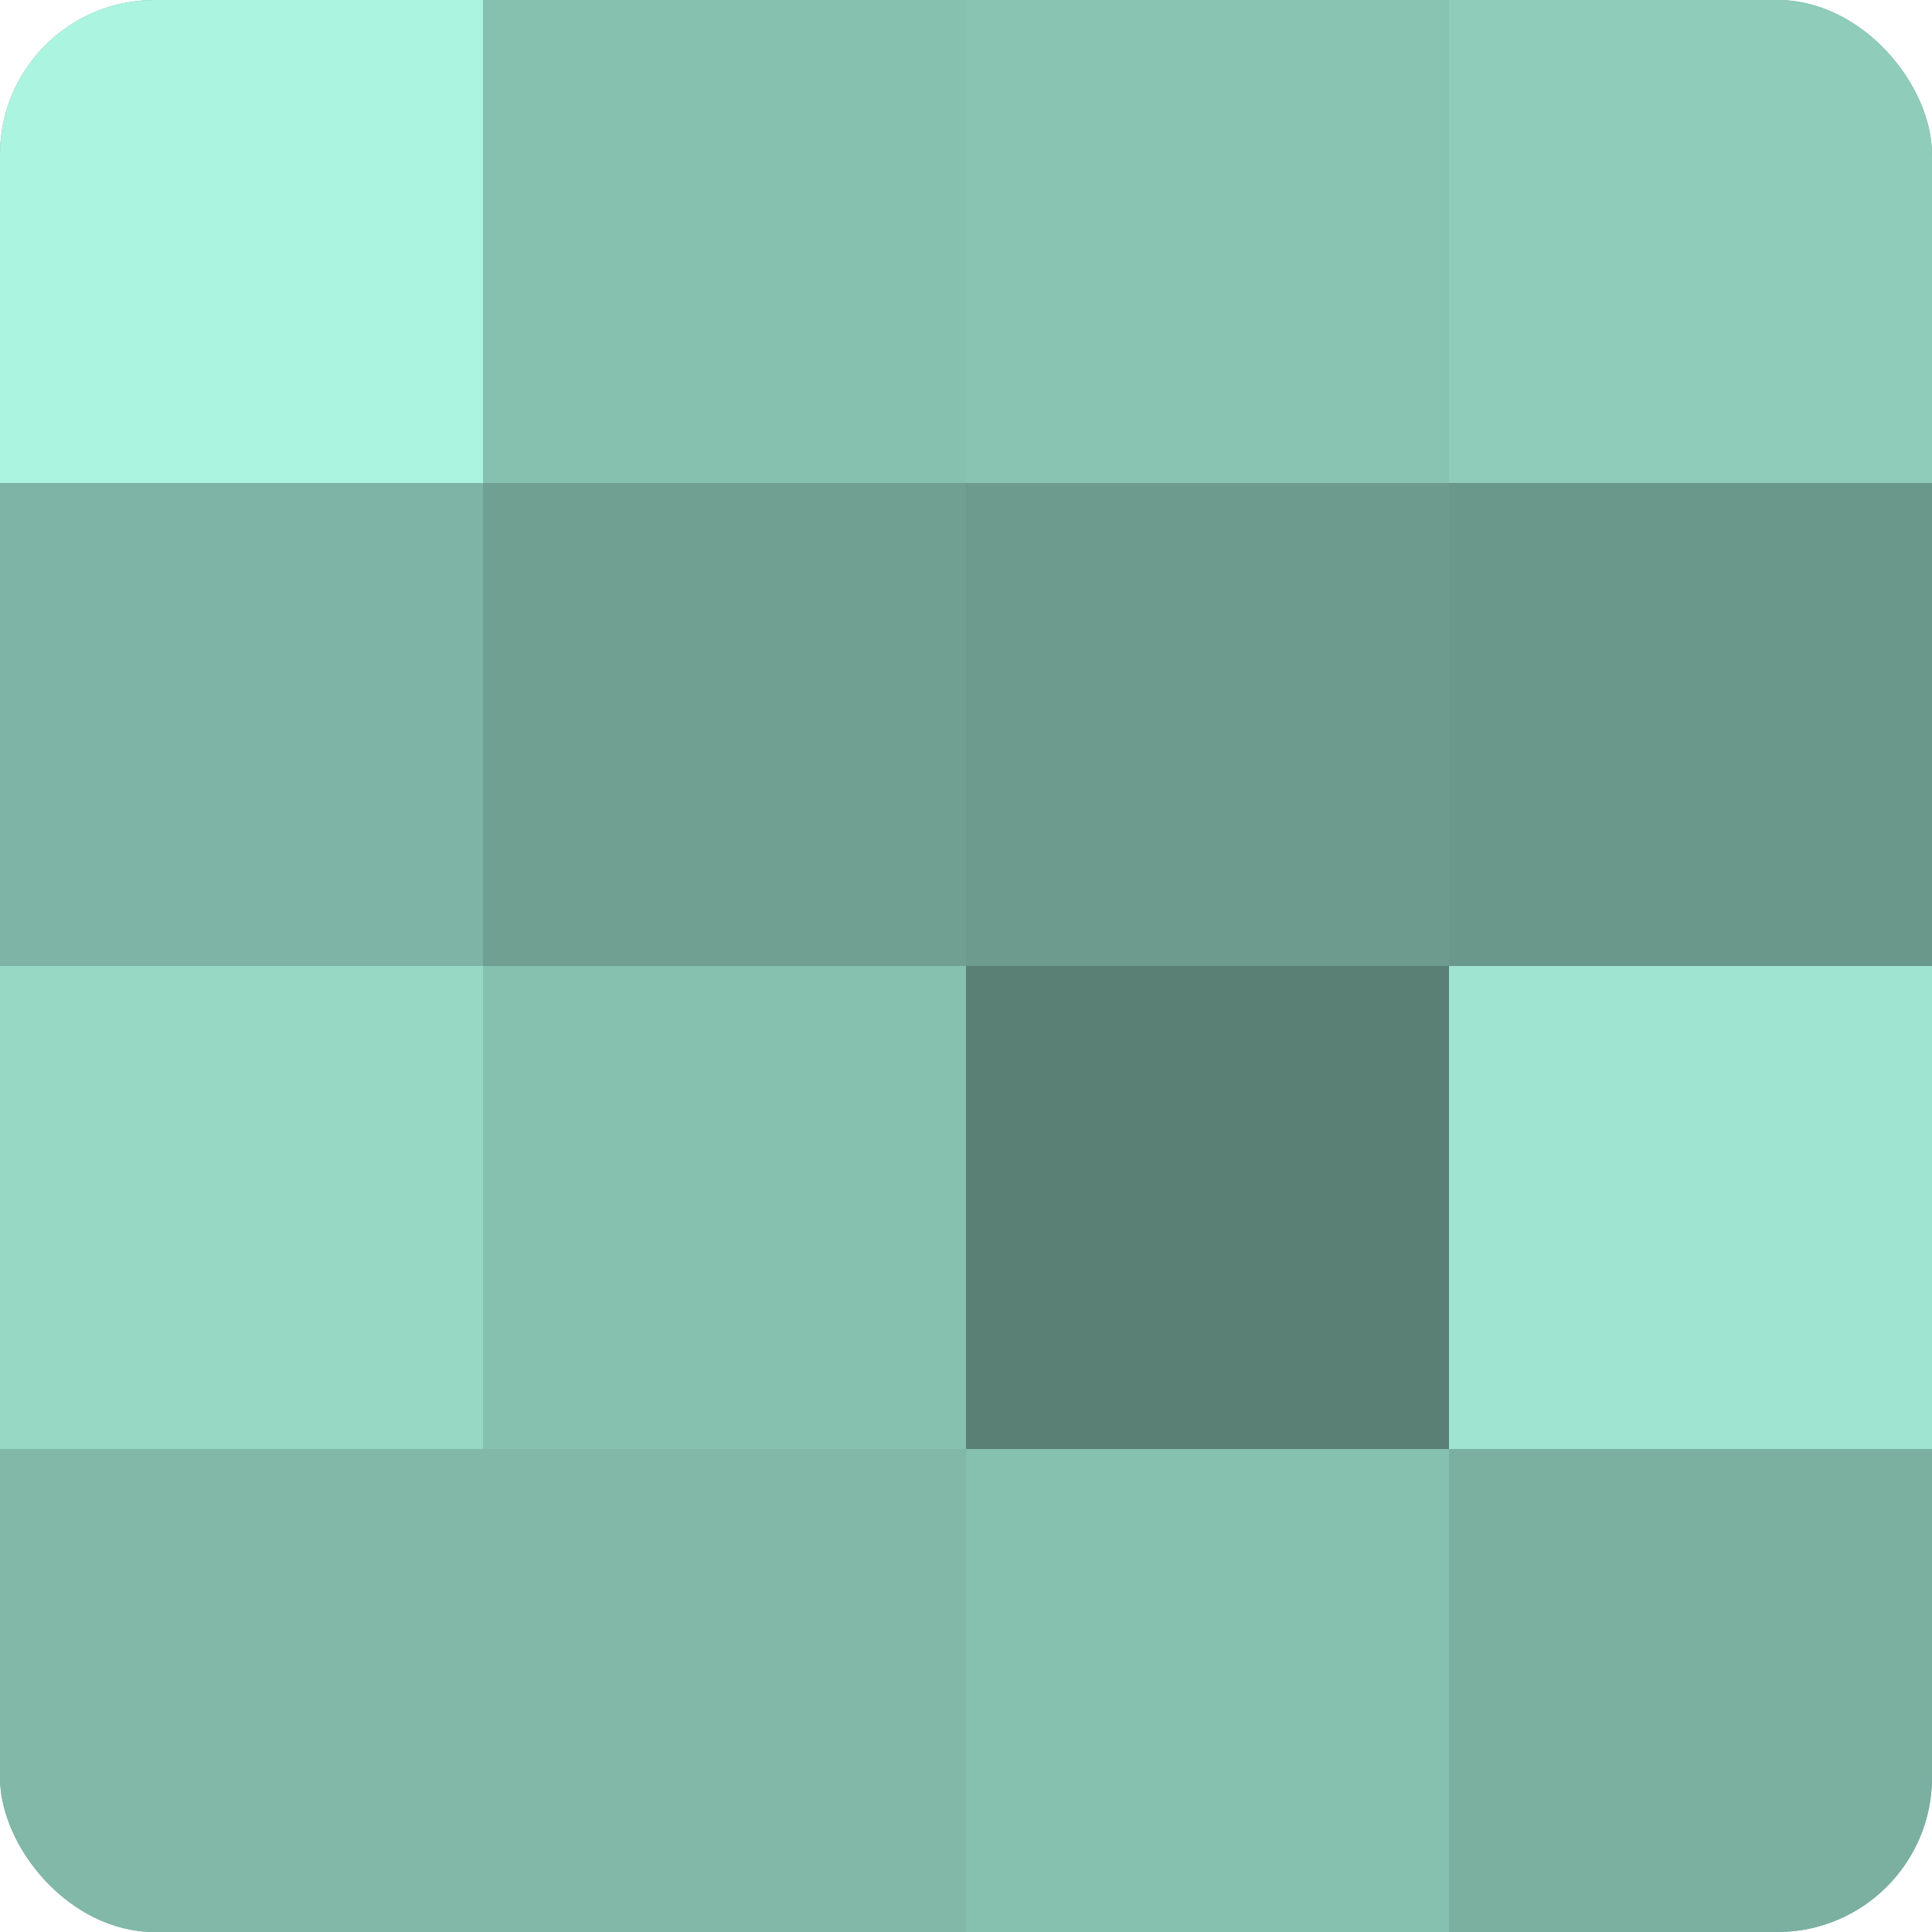
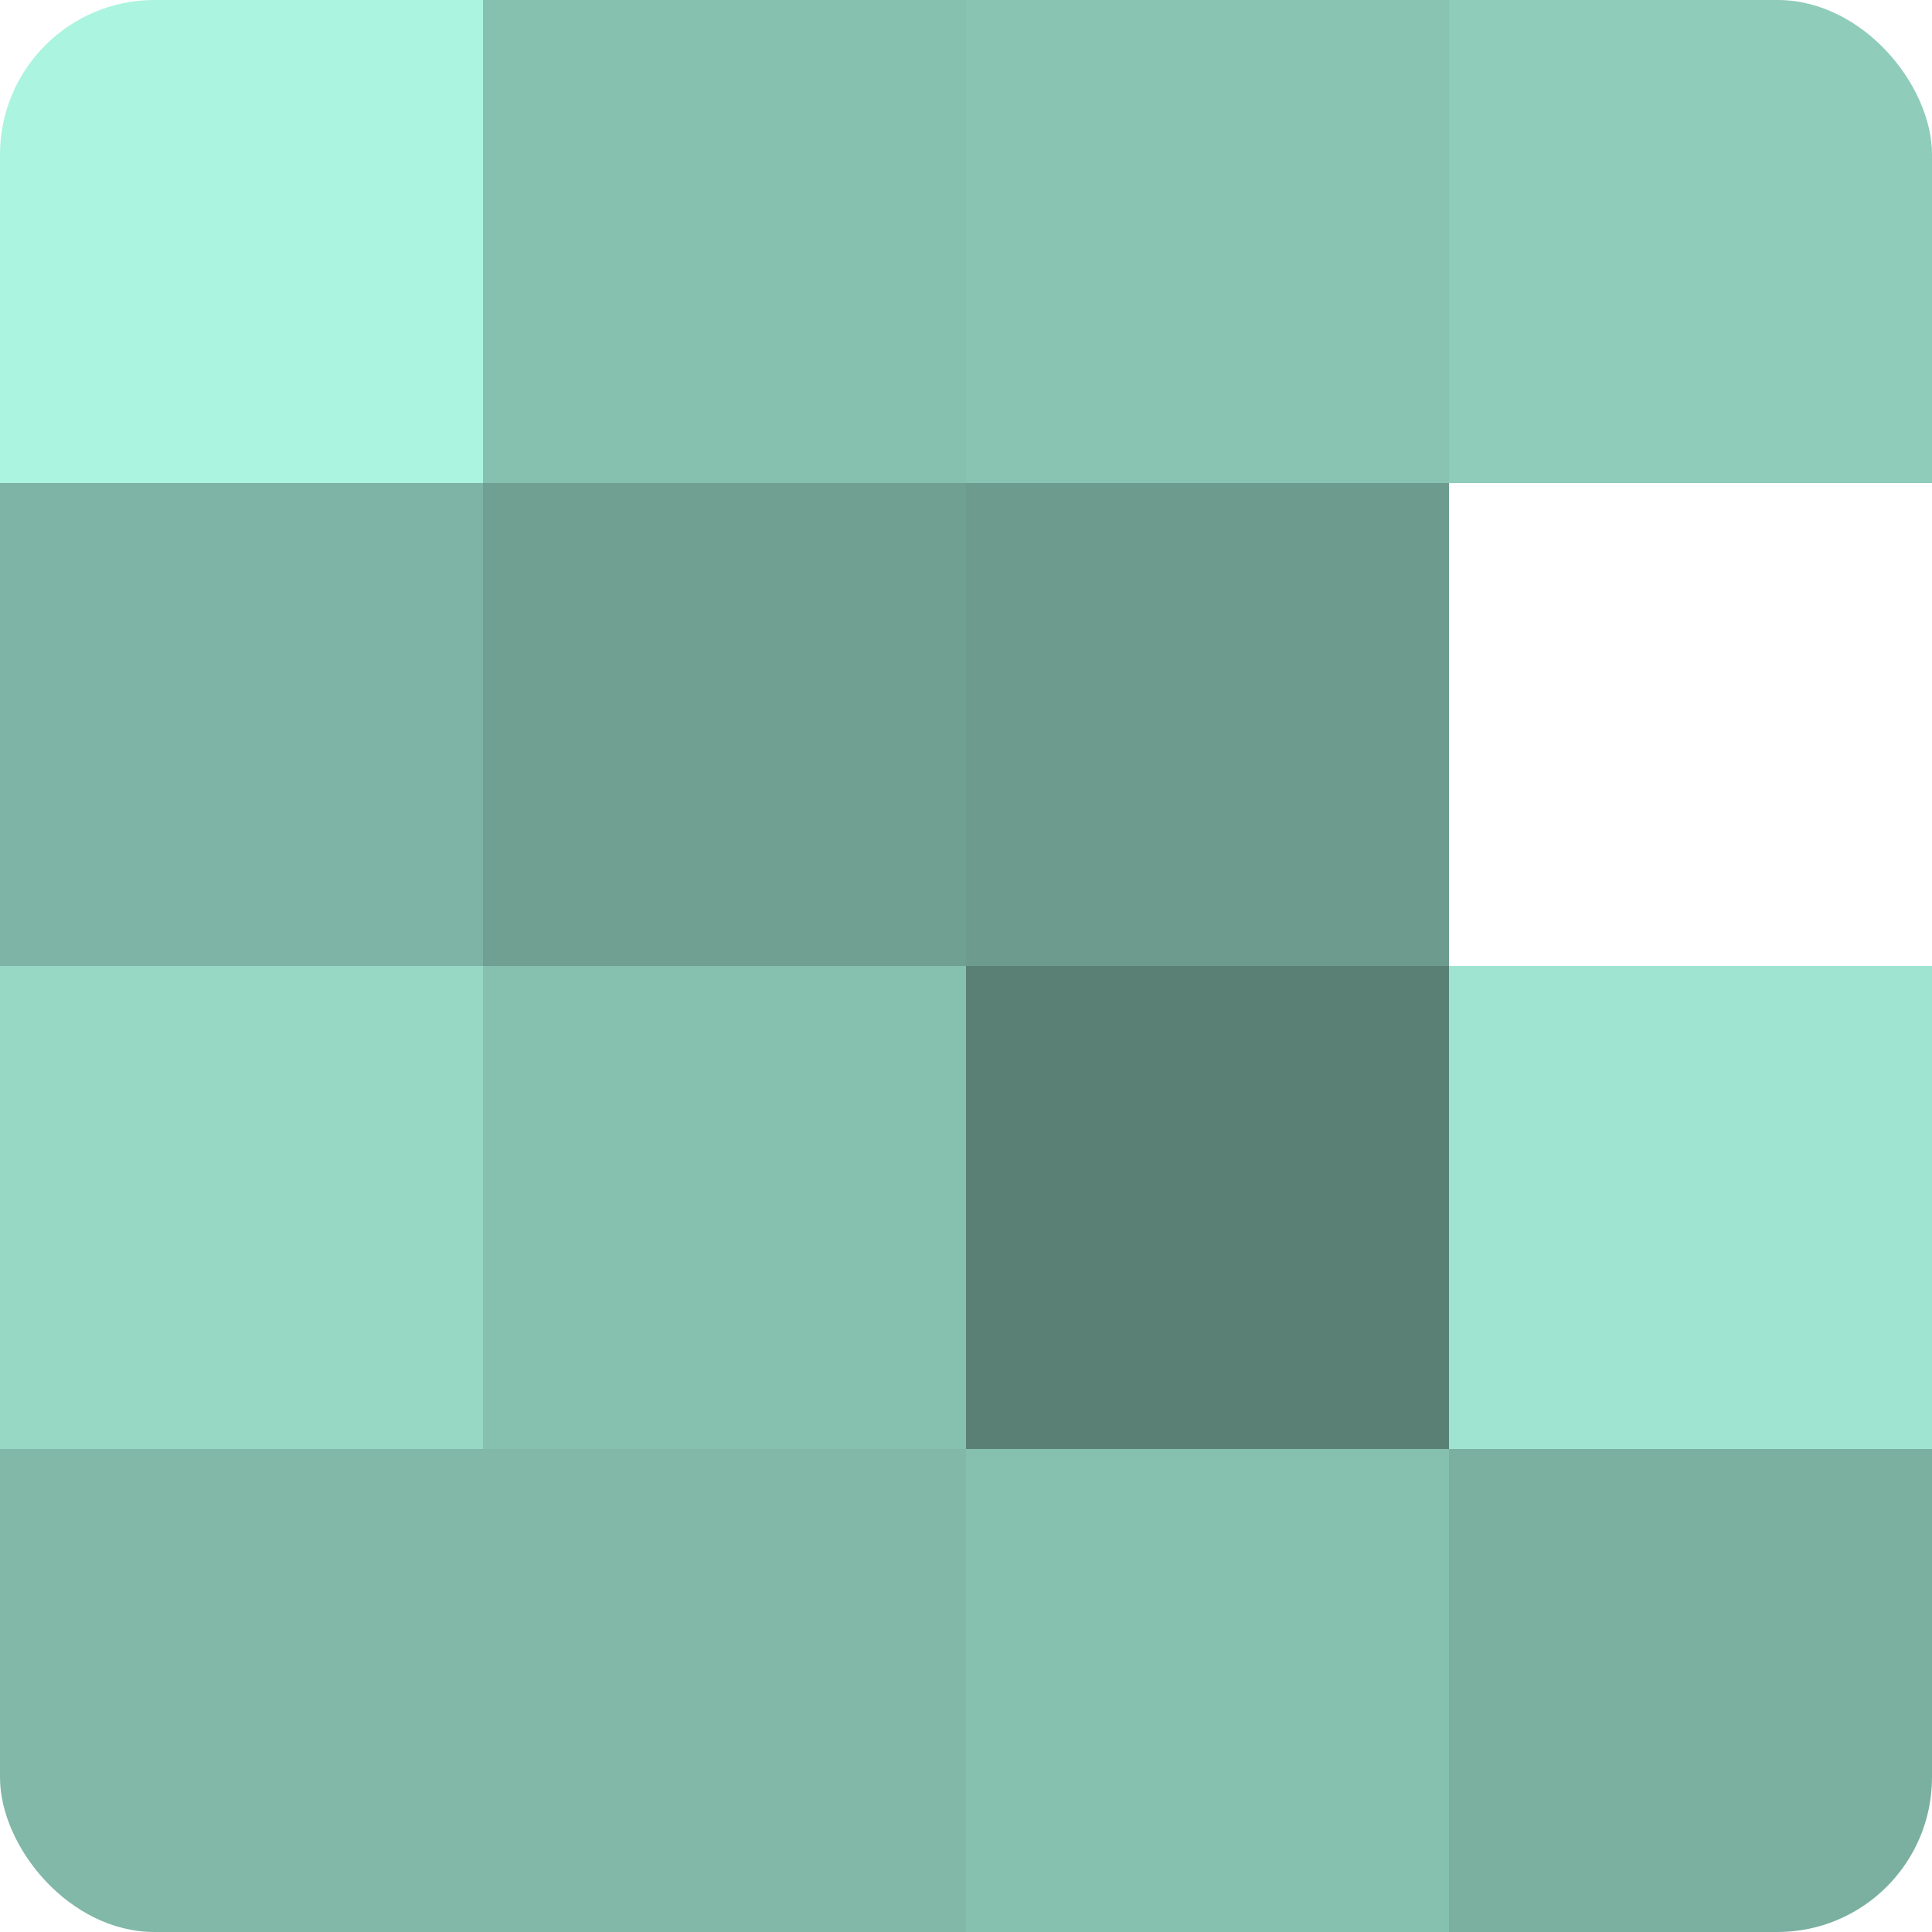
<svg xmlns="http://www.w3.org/2000/svg" width="60" height="60" viewBox="0 0 100 100" preserveAspectRatio="xMidYMid meet">
  <defs>
    <clipPath id="c" width="100" height="100">
      <rect width="100" height="100" rx="8" ry="8" />
    </clipPath>
  </defs>
  <g clip-path="url(#c)">
-     <rect width="100" height="100" fill="#70a092" />
    <rect width="25" height="25" fill="#abf4df" />
    <rect y="25" width="25" height="25" fill="#7eb4a5" />
    <rect y="50" width="25" height="25" fill="#97d8c5" />
    <rect y="75" width="25" height="25" fill="#81b8a8" />
    <rect x="25" width="25" height="25" fill="#86c0af" />
    <rect x="25" y="25" width="25" height="25" fill="#70a092" />
    <rect x="25" y="50" width="25" height="25" fill="#86c0af" />
    <rect x="25" y="75" width="25" height="25" fill="#81b8a8" />
    <rect x="50" width="25" height="25" fill="#89c4b3" />
    <rect x="50" y="25" width="25" height="25" fill="#6d9c8f" />
    <rect x="50" y="50" width="25" height="25" fill="#5a8075" />
    <rect x="50" y="75" width="25" height="25" fill="#86c0af" />
    <rect x="75" width="25" height="25" fill="#8fccba" />
-     <rect x="75" y="25" width="25" height="25" fill="#6a988b" />
    <rect x="75" y="50" width="25" height="25" fill="#9fe4d0" />
    <rect x="75" y="75" width="25" height="25" fill="#7bb0a1" />
  </g>
</svg>